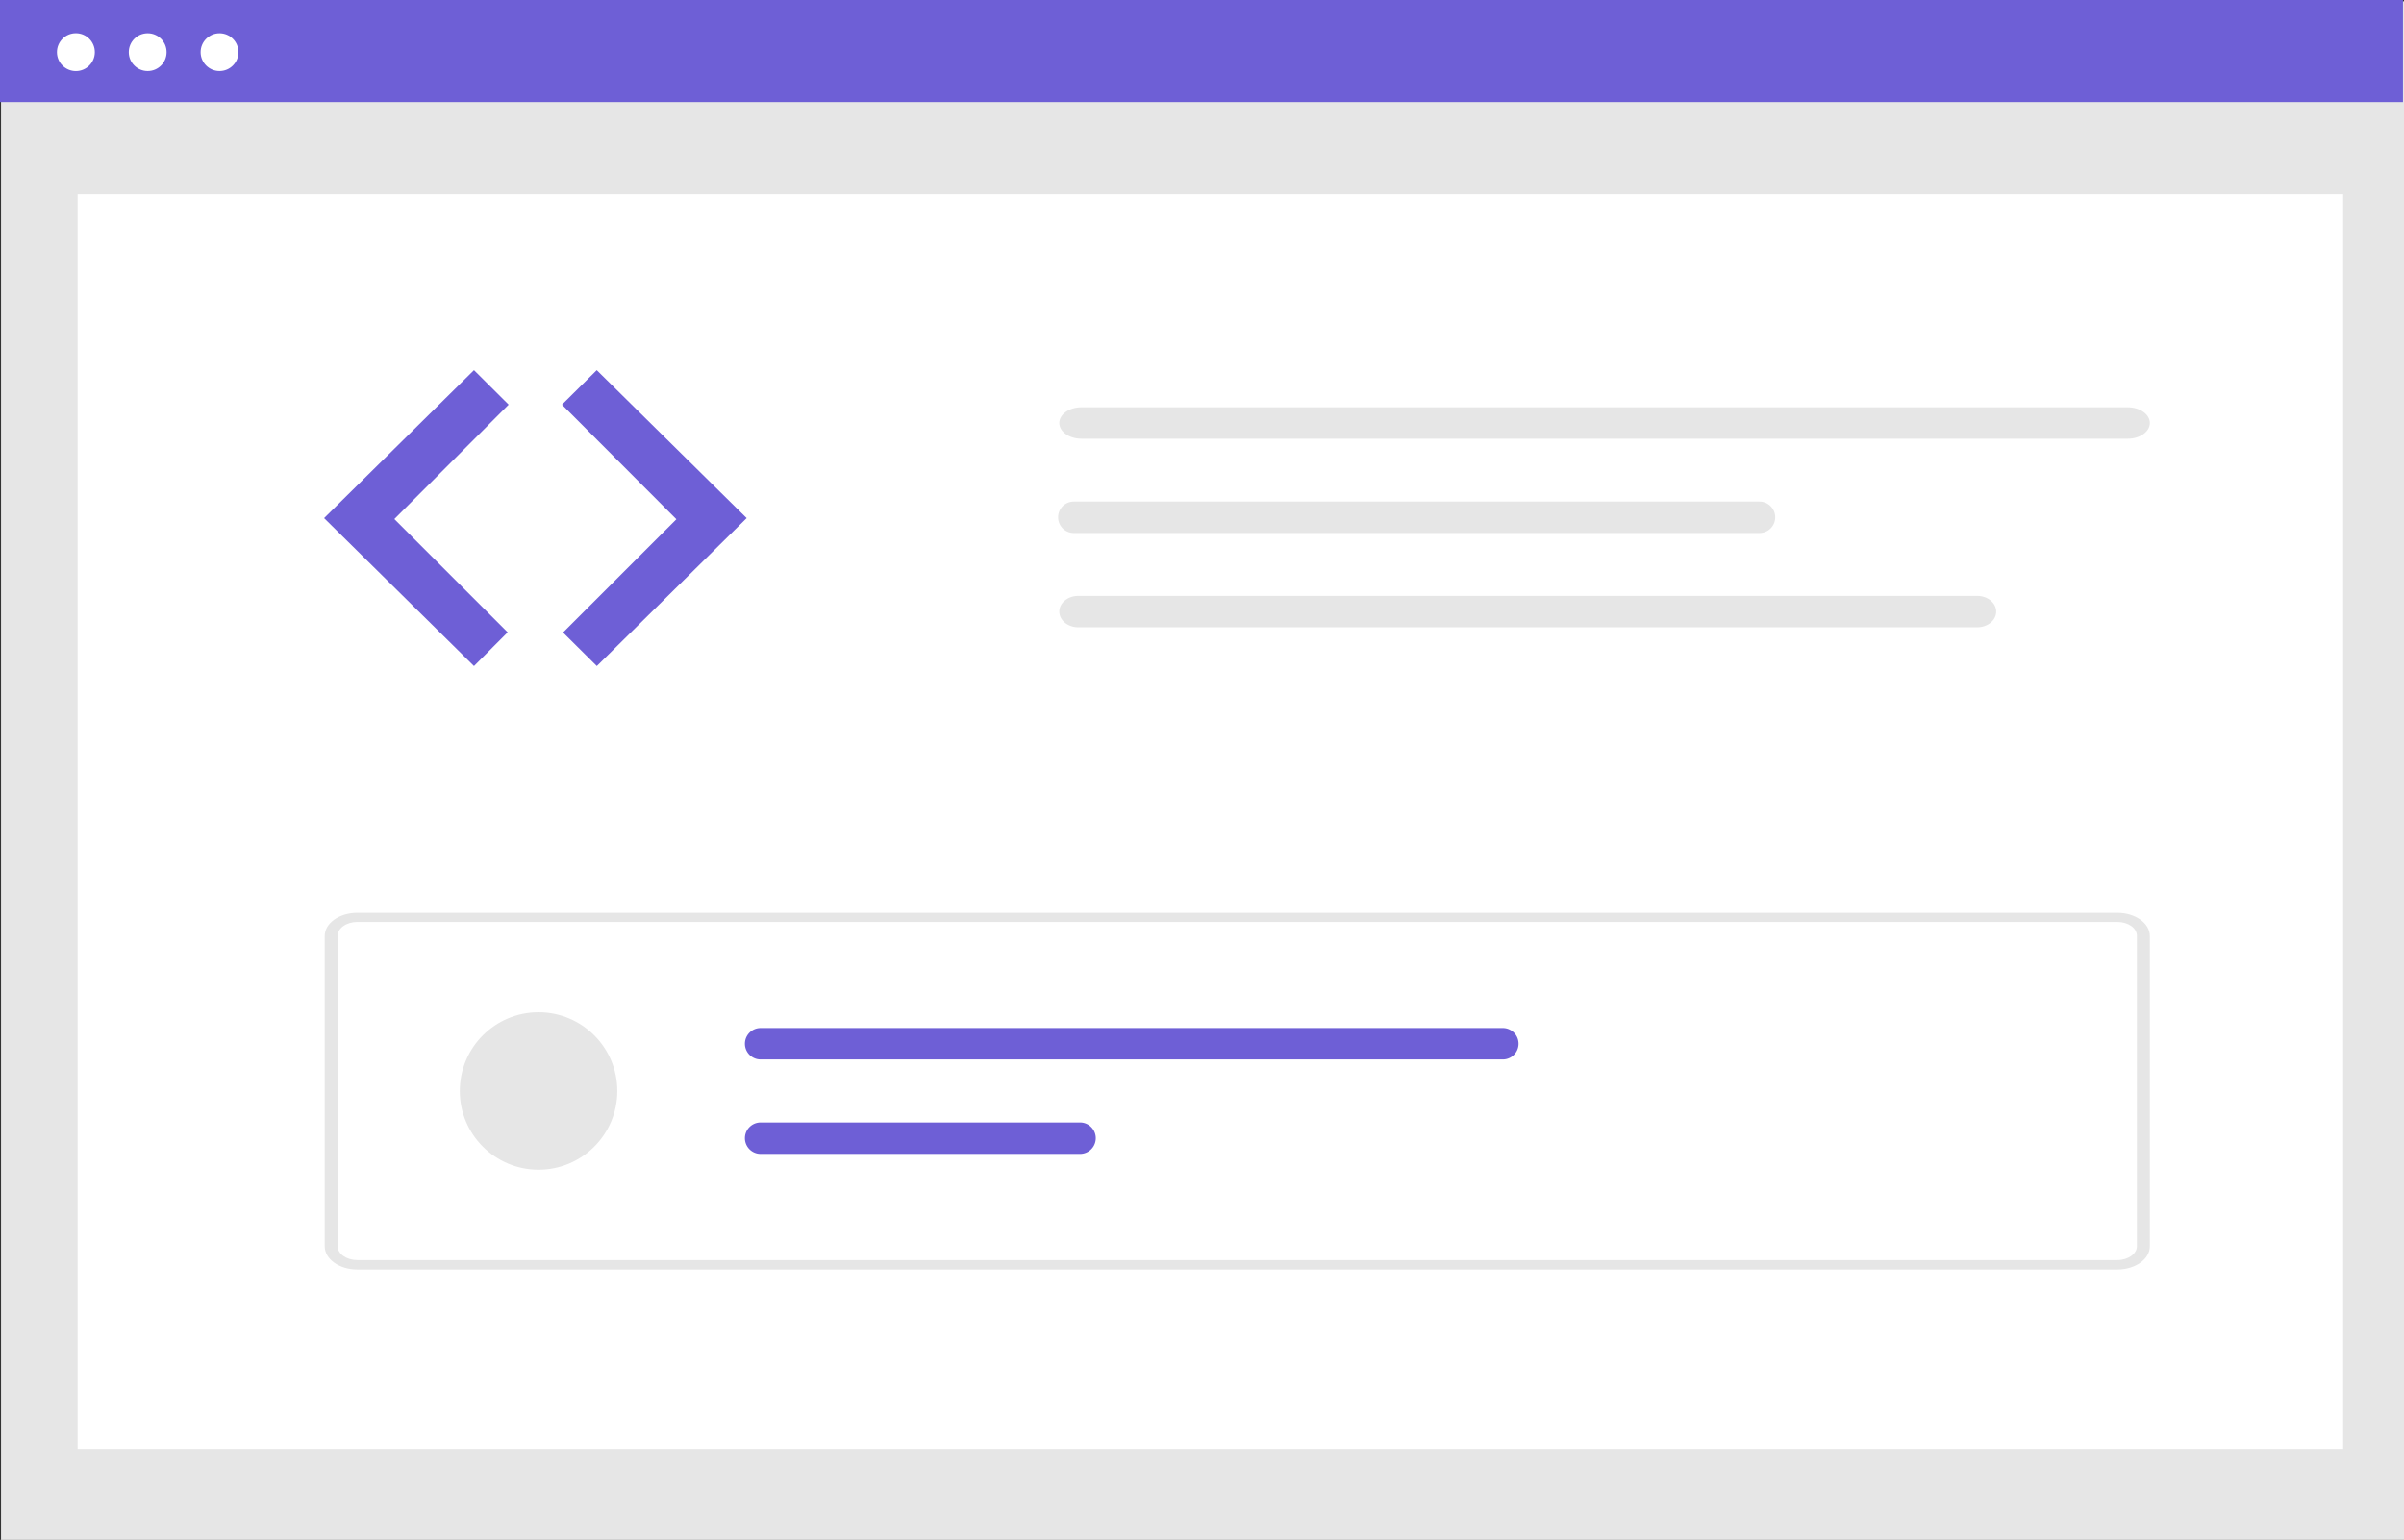
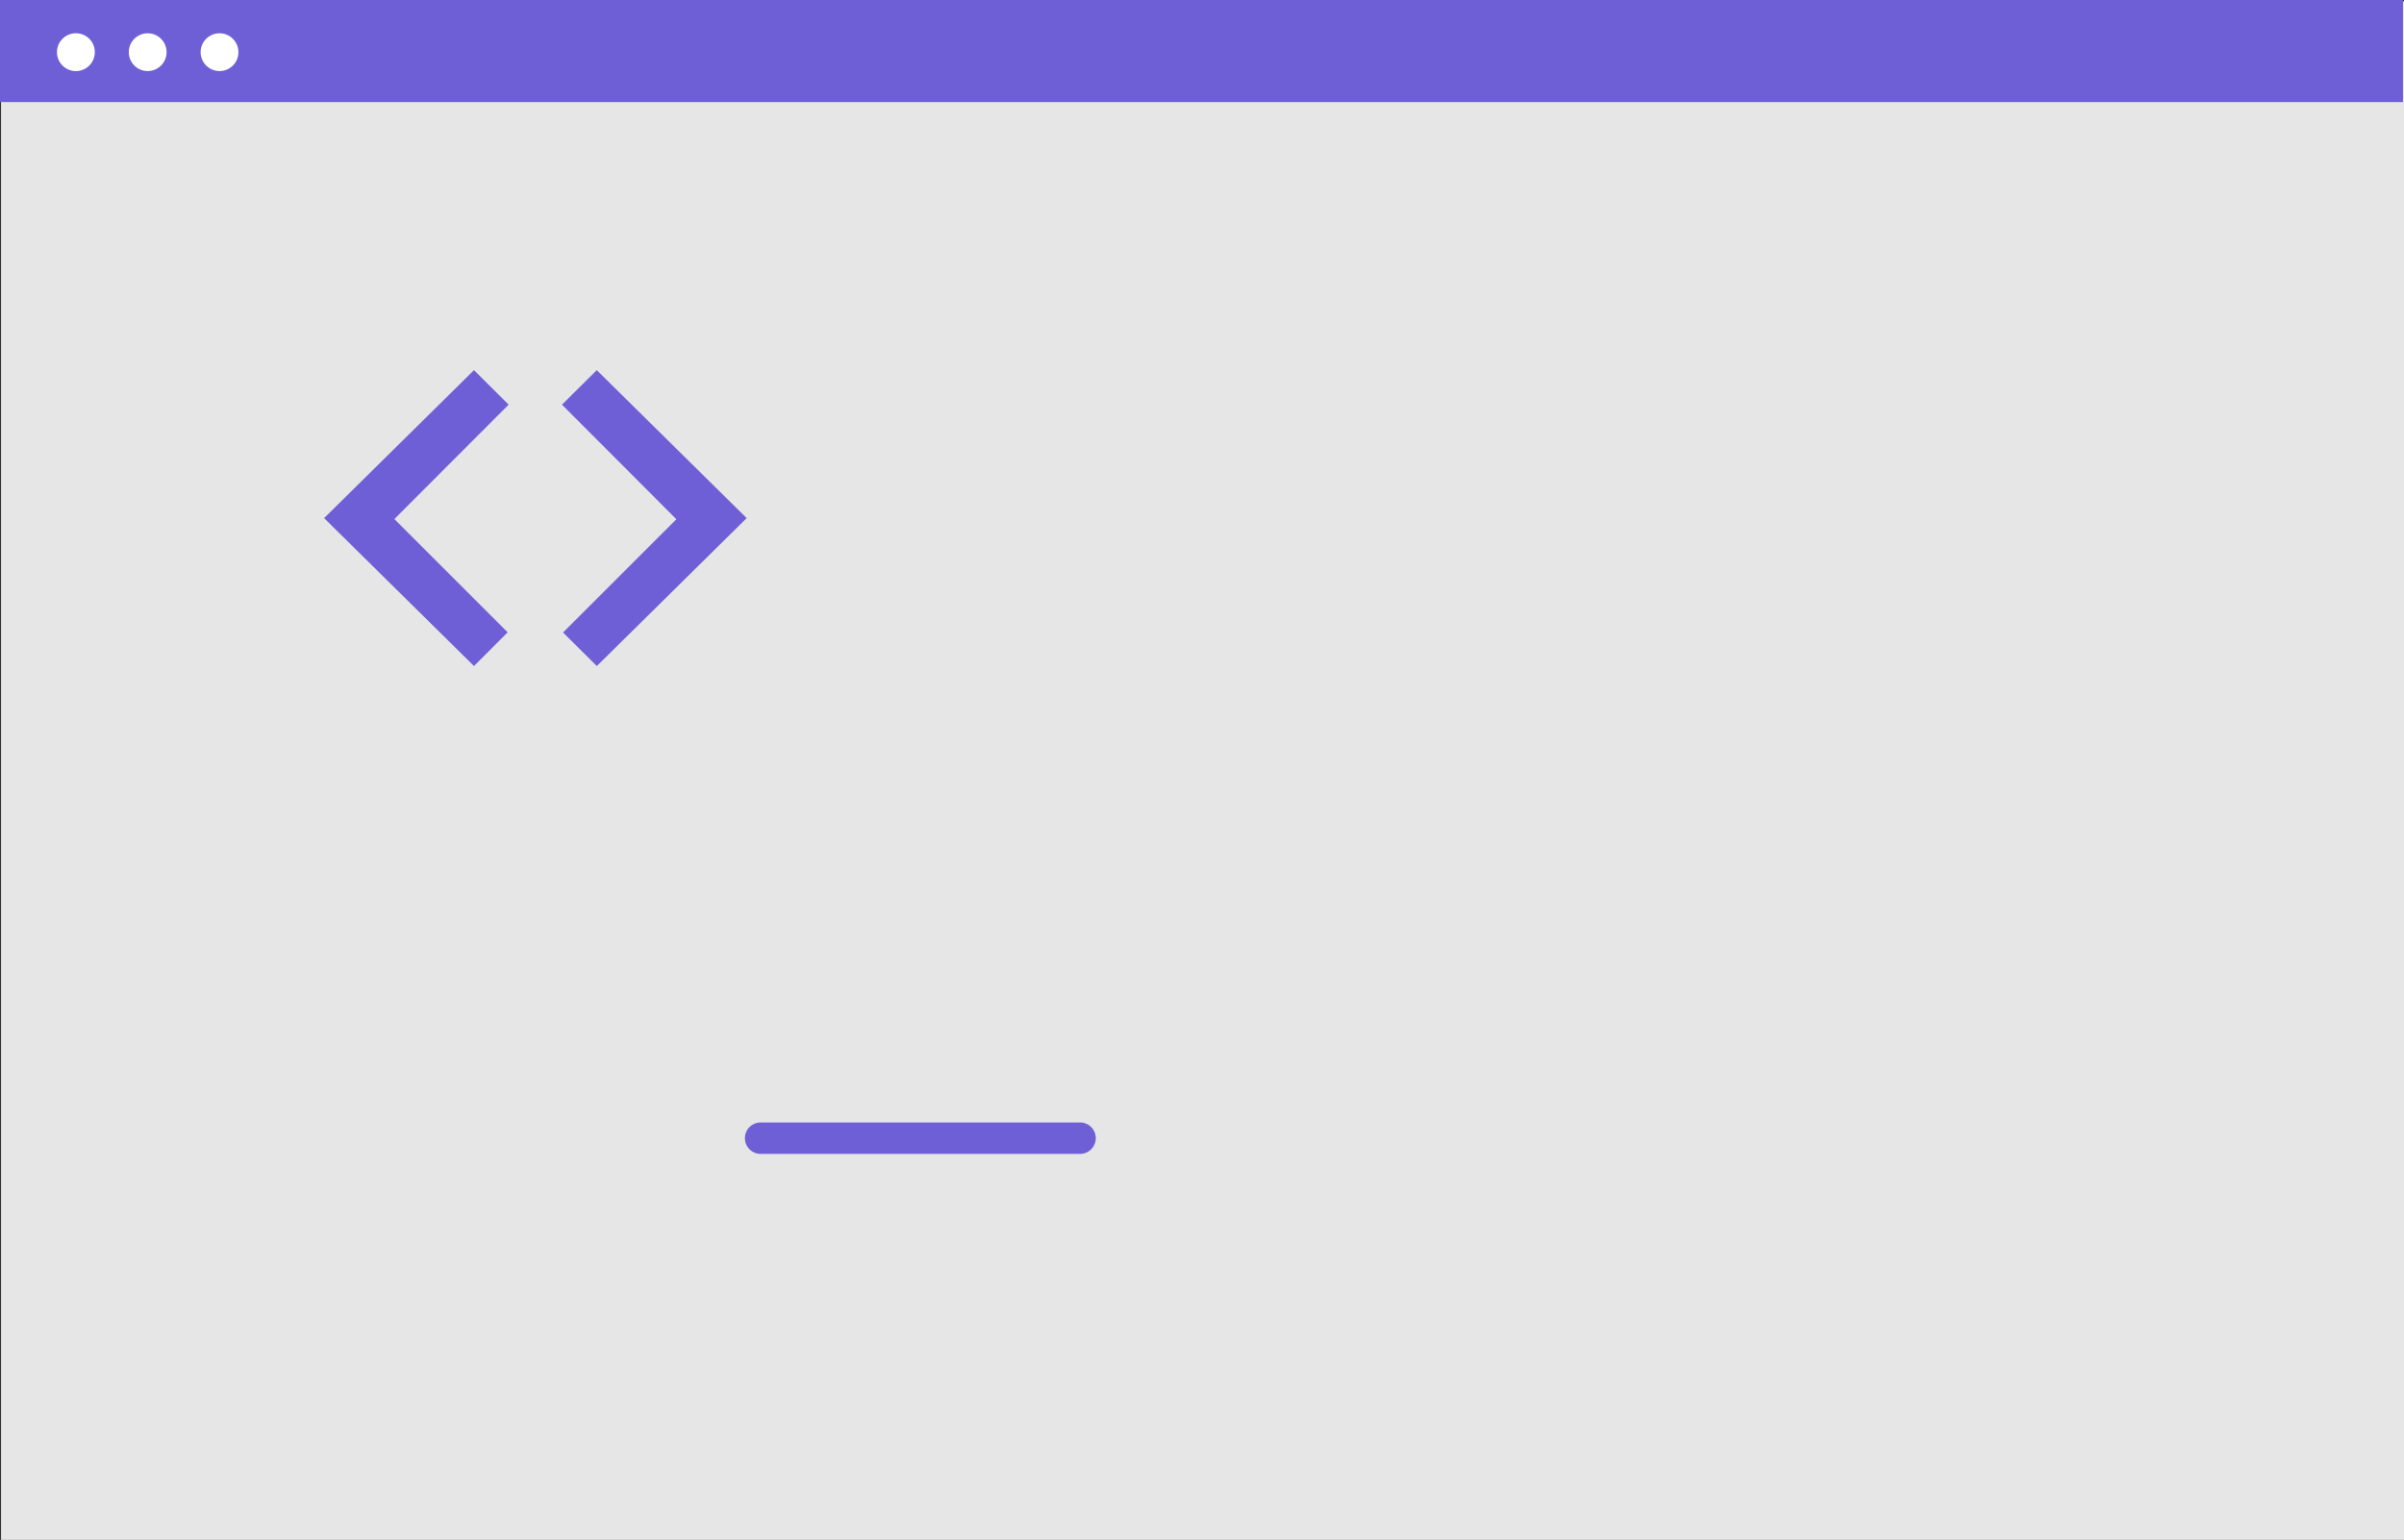
<svg xmlns="http://www.w3.org/2000/svg" id="Layer_1" data-name="Layer 1" viewBox="0 0 611.72 391.95">
  <rect x="0" y="0" width="611.72" height="391.95" fill="#333333" stroke="none" />
  <defs>
    <style>.cls-1{fill:#e6e6e6;}.cls-2{fill:#fff;}.cls-3{fill:#6e5fd6;}</style>
  </defs>
  <title>development</title>
  <g id="f1503154-f50a-4680-8aa4-587be41cac87">
    <rect id="e1abf0e4-070b-4c82-8a12-ebedd4e3db02" class="cls-1" x="0.26" y="0.35" width="611.46" height="391.61" />
-     <rect id="ace8bea0-82e8-49b8-a50c-1e1cb532084f" class="cls-2" x="19.75" y="49.46" width="576.49" height="319.32" />
    <rect id="b540f353-e277-4512-bc56-a133cea2858b" class="cls-3" width="611.46" height="25.98" />
    <circle id="b2b285b5-c1c3-4b12-9710-2898c7239781" class="cls-2" cx="19.31" cy="13.28" r="4.82" />
    <circle id="a5a428bb-42a2-4f57-9e6c-9979c01a2490" class="cls-2" cx="37.58" cy="13.28" r="4.81" />
    <circle id="a9929a25-14ce-4464-bac9-4165f1e3fae6" class="cls-2" cx="55.86" cy="13.28" r="4.81" />
-     <path id="b4a2d72b-abc3-4d2f-a2b8-a2aff6897b26-294" class="cls-3" d="M120.61,94.22,82.47,131.88l38.14,37.65,8.57-8.58-28.83-28.83L129.43,103Z" />
+     <path id="b4a2d72b-abc3-4d2f-a2b8-a2aff6897b26-294" class="cls-3" d="M120.61,94.22,82.47,131.88l38.14,37.65,8.57-8.58-28.83-28.83L129.43,103" />
    <path id="b5120d89-6cbe-4bfa-9a1b-cf9b07deff91-295" class="cls-3" d="M151.85,94.22,190,131.88l-38.13,37.65L143.27,161l28.84-28.83L143,103Z" />
    <path id="a31271bd-8e2f-469b-8cee-8b6db3f92f99-296" class="cls-1" d="M275.19,103.67c-3.11,0-5.64,1.8-5.64,4s2.53,4,5.64,4H541.41c3.12,0,5.64-1.79,5.64-4s-2.52-4-5.64-4Z" />
-     <path id="bf577952-0fd5-43e0-be6b-ea1966b51a93-297" class="cls-1" d="M538.76,323.15H90.92c-4.57,0-8.28-2.64-8.29-5.9v-79c0-3.26,3.72-5.9,8.29-5.9H538.76c4.58,0,8.29,2.64,8.29,5.9v79C547.05,320.51,543.34,323.15,538.76,323.15ZM90.92,234.67c-2.74,0-5,1.58-5,3.54v79c0,1.95,2.23,3.53,5,3.54H538.76c2.75,0,5-1.59,5-3.54v-79c0-2-2.23-3.54-5-3.54Z" />
-     <circle id="f7f4957b-eaa8-456b-bf02-bacf7de3ef80" class="cls-1" cx="137.04" cy="277.7" r="20.04" />
-     <path id="fb0f055d-da6e-47f2-bb6d-7ff26d7b746a-298" class="cls-3" d="M193.55,261.67a4,4,0,0,0,0,8H382.41a4,4,0,0,0,0-8Z" />
    <path id="bfcde504-8c45-4d21-843b-87b1f7e22ce0-299" class="cls-3" d="M193.55,285.71a4,4,0,0,0,0,8h81.28a4,4,0,0,0,0-8Z" />
    <path id="a66699ea-75f1-4575-b6d5-52b0b1f8e30c-300" class="cls-1" d="M273.25,127.67a4,4,0,0,0,0,8H447.72a4,4,0,0,0,0-8Z" />
-     <path id="bbc4ca7b-25d4-4c7e-b3d4-0411f69bd48f-301" class="cls-1" d="M274.4,151.67c-2.68,0-4.85,1.8-4.85,4s2.17,4,4.85,4H503.1c2.68,0,4.85-1.79,4.85-4s-2.17-4-4.85-4Z" />
  </g>
</svg>